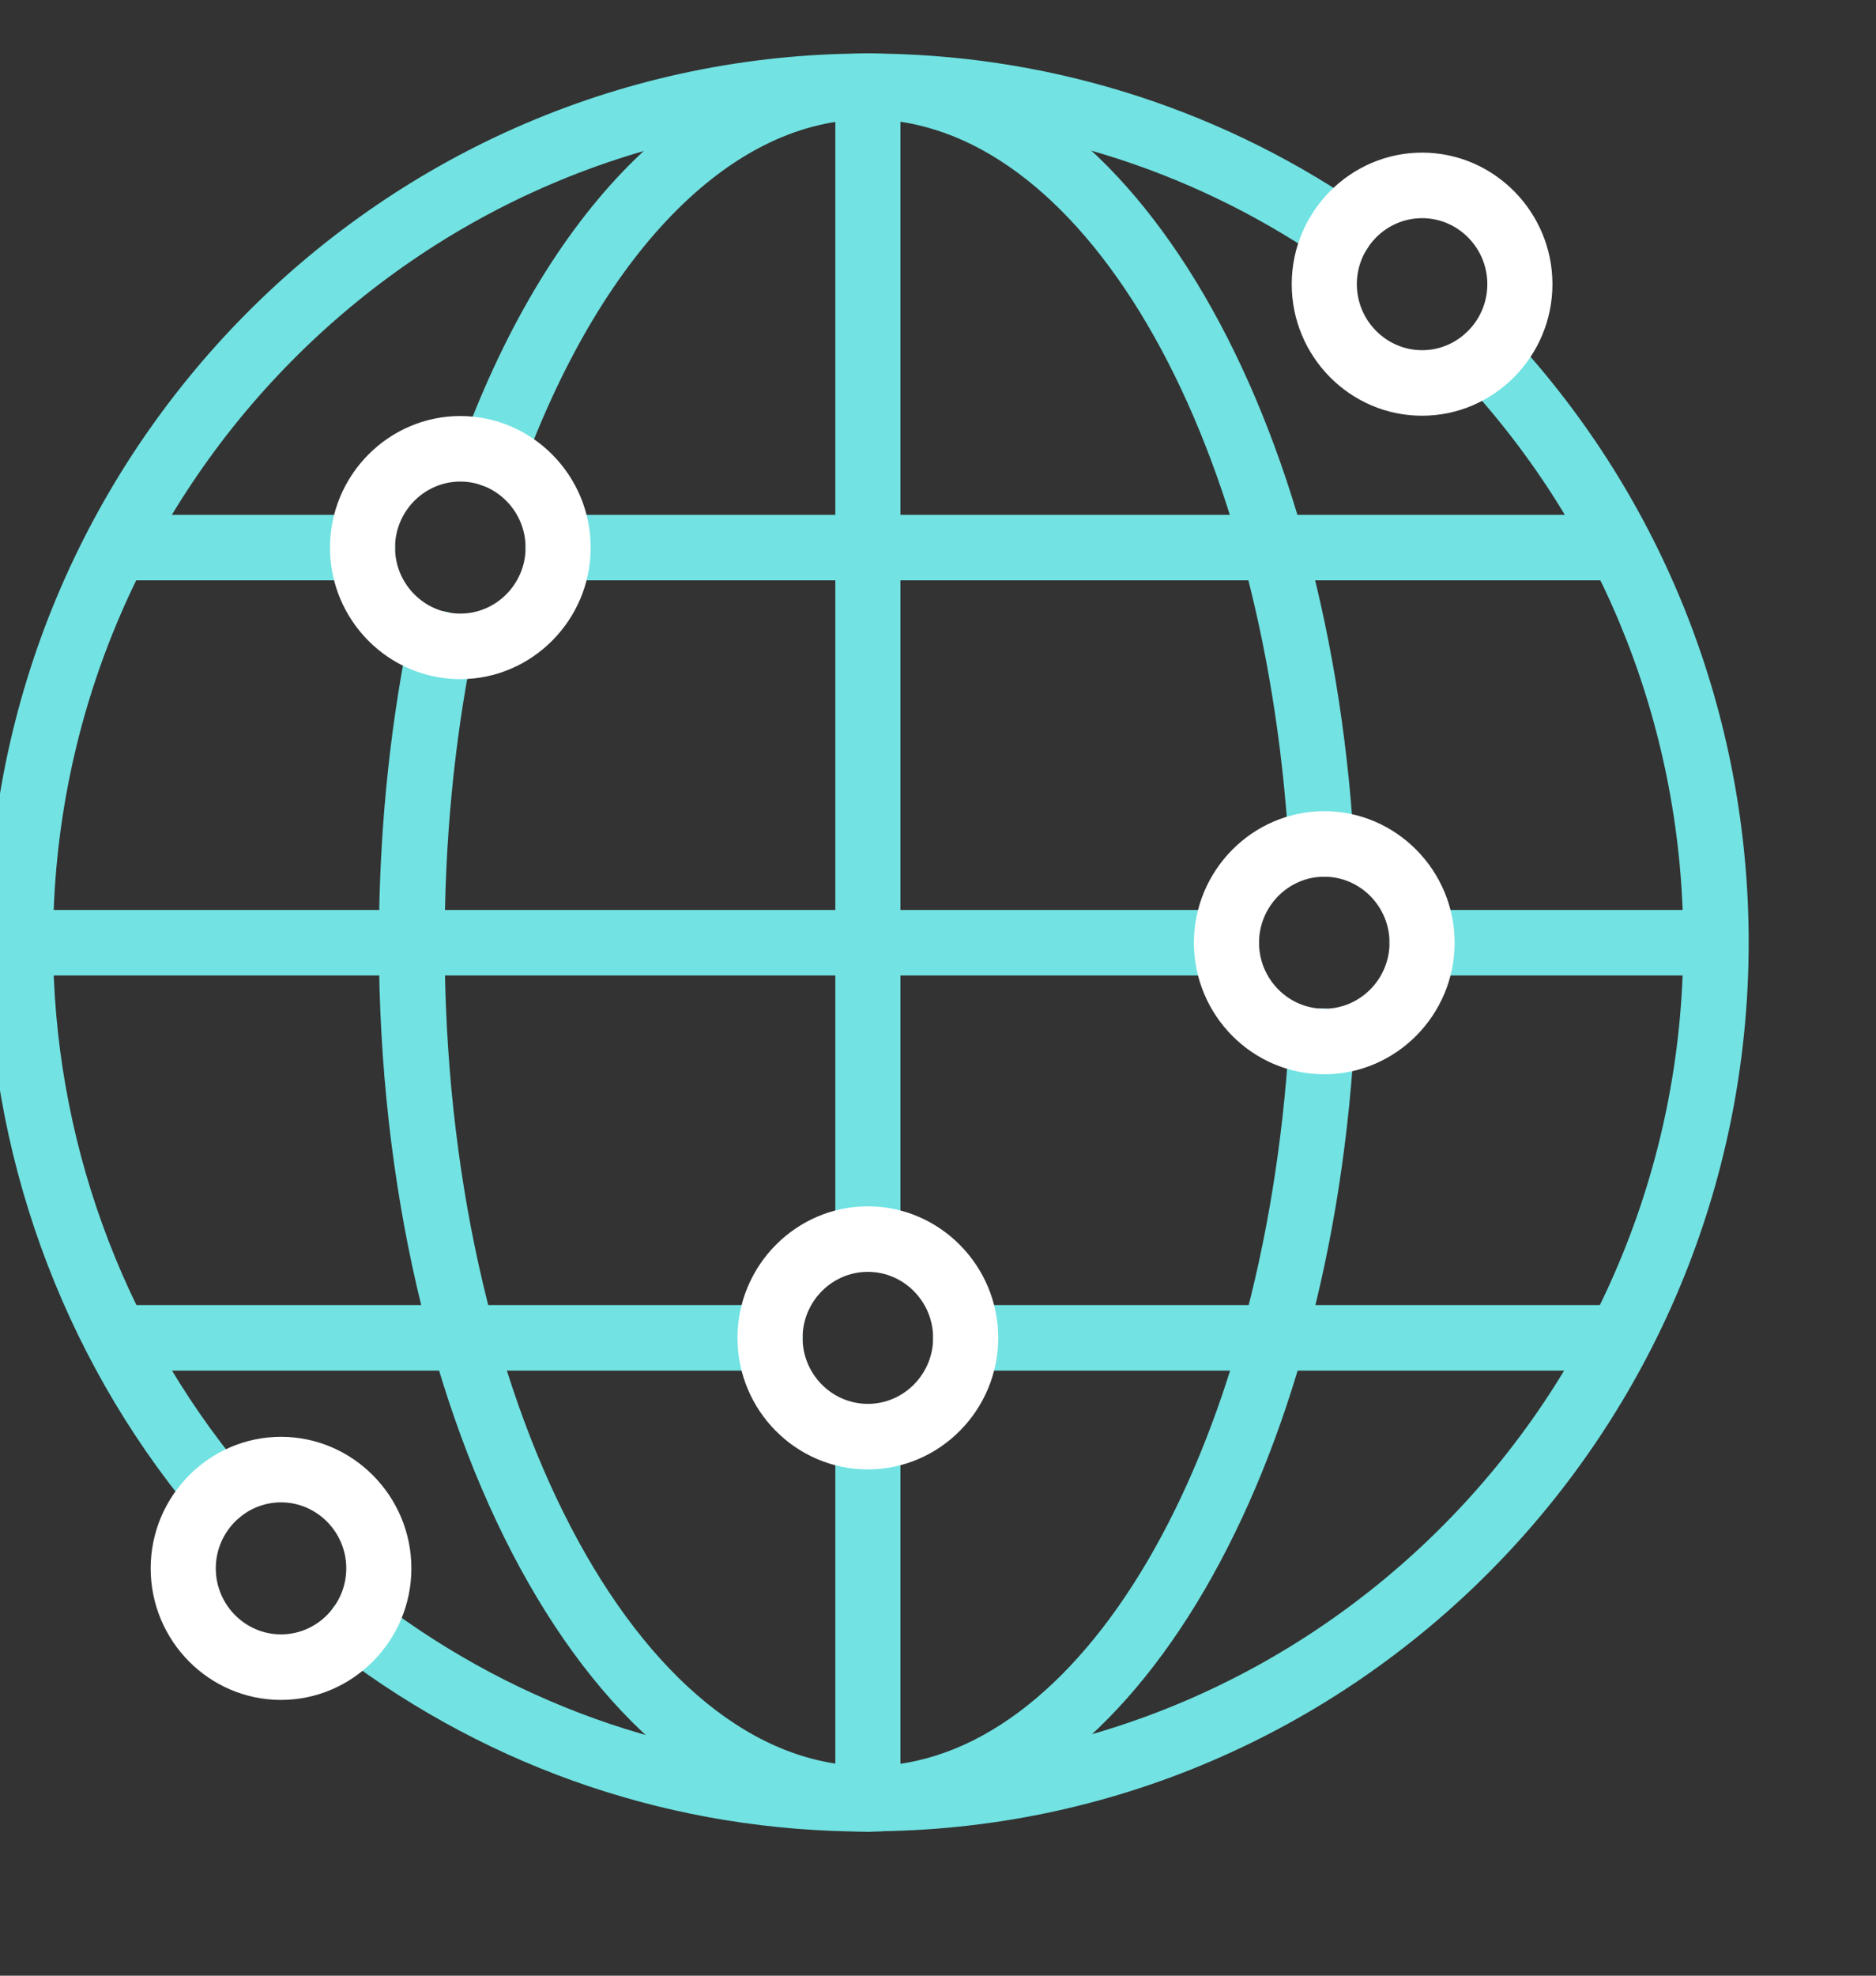
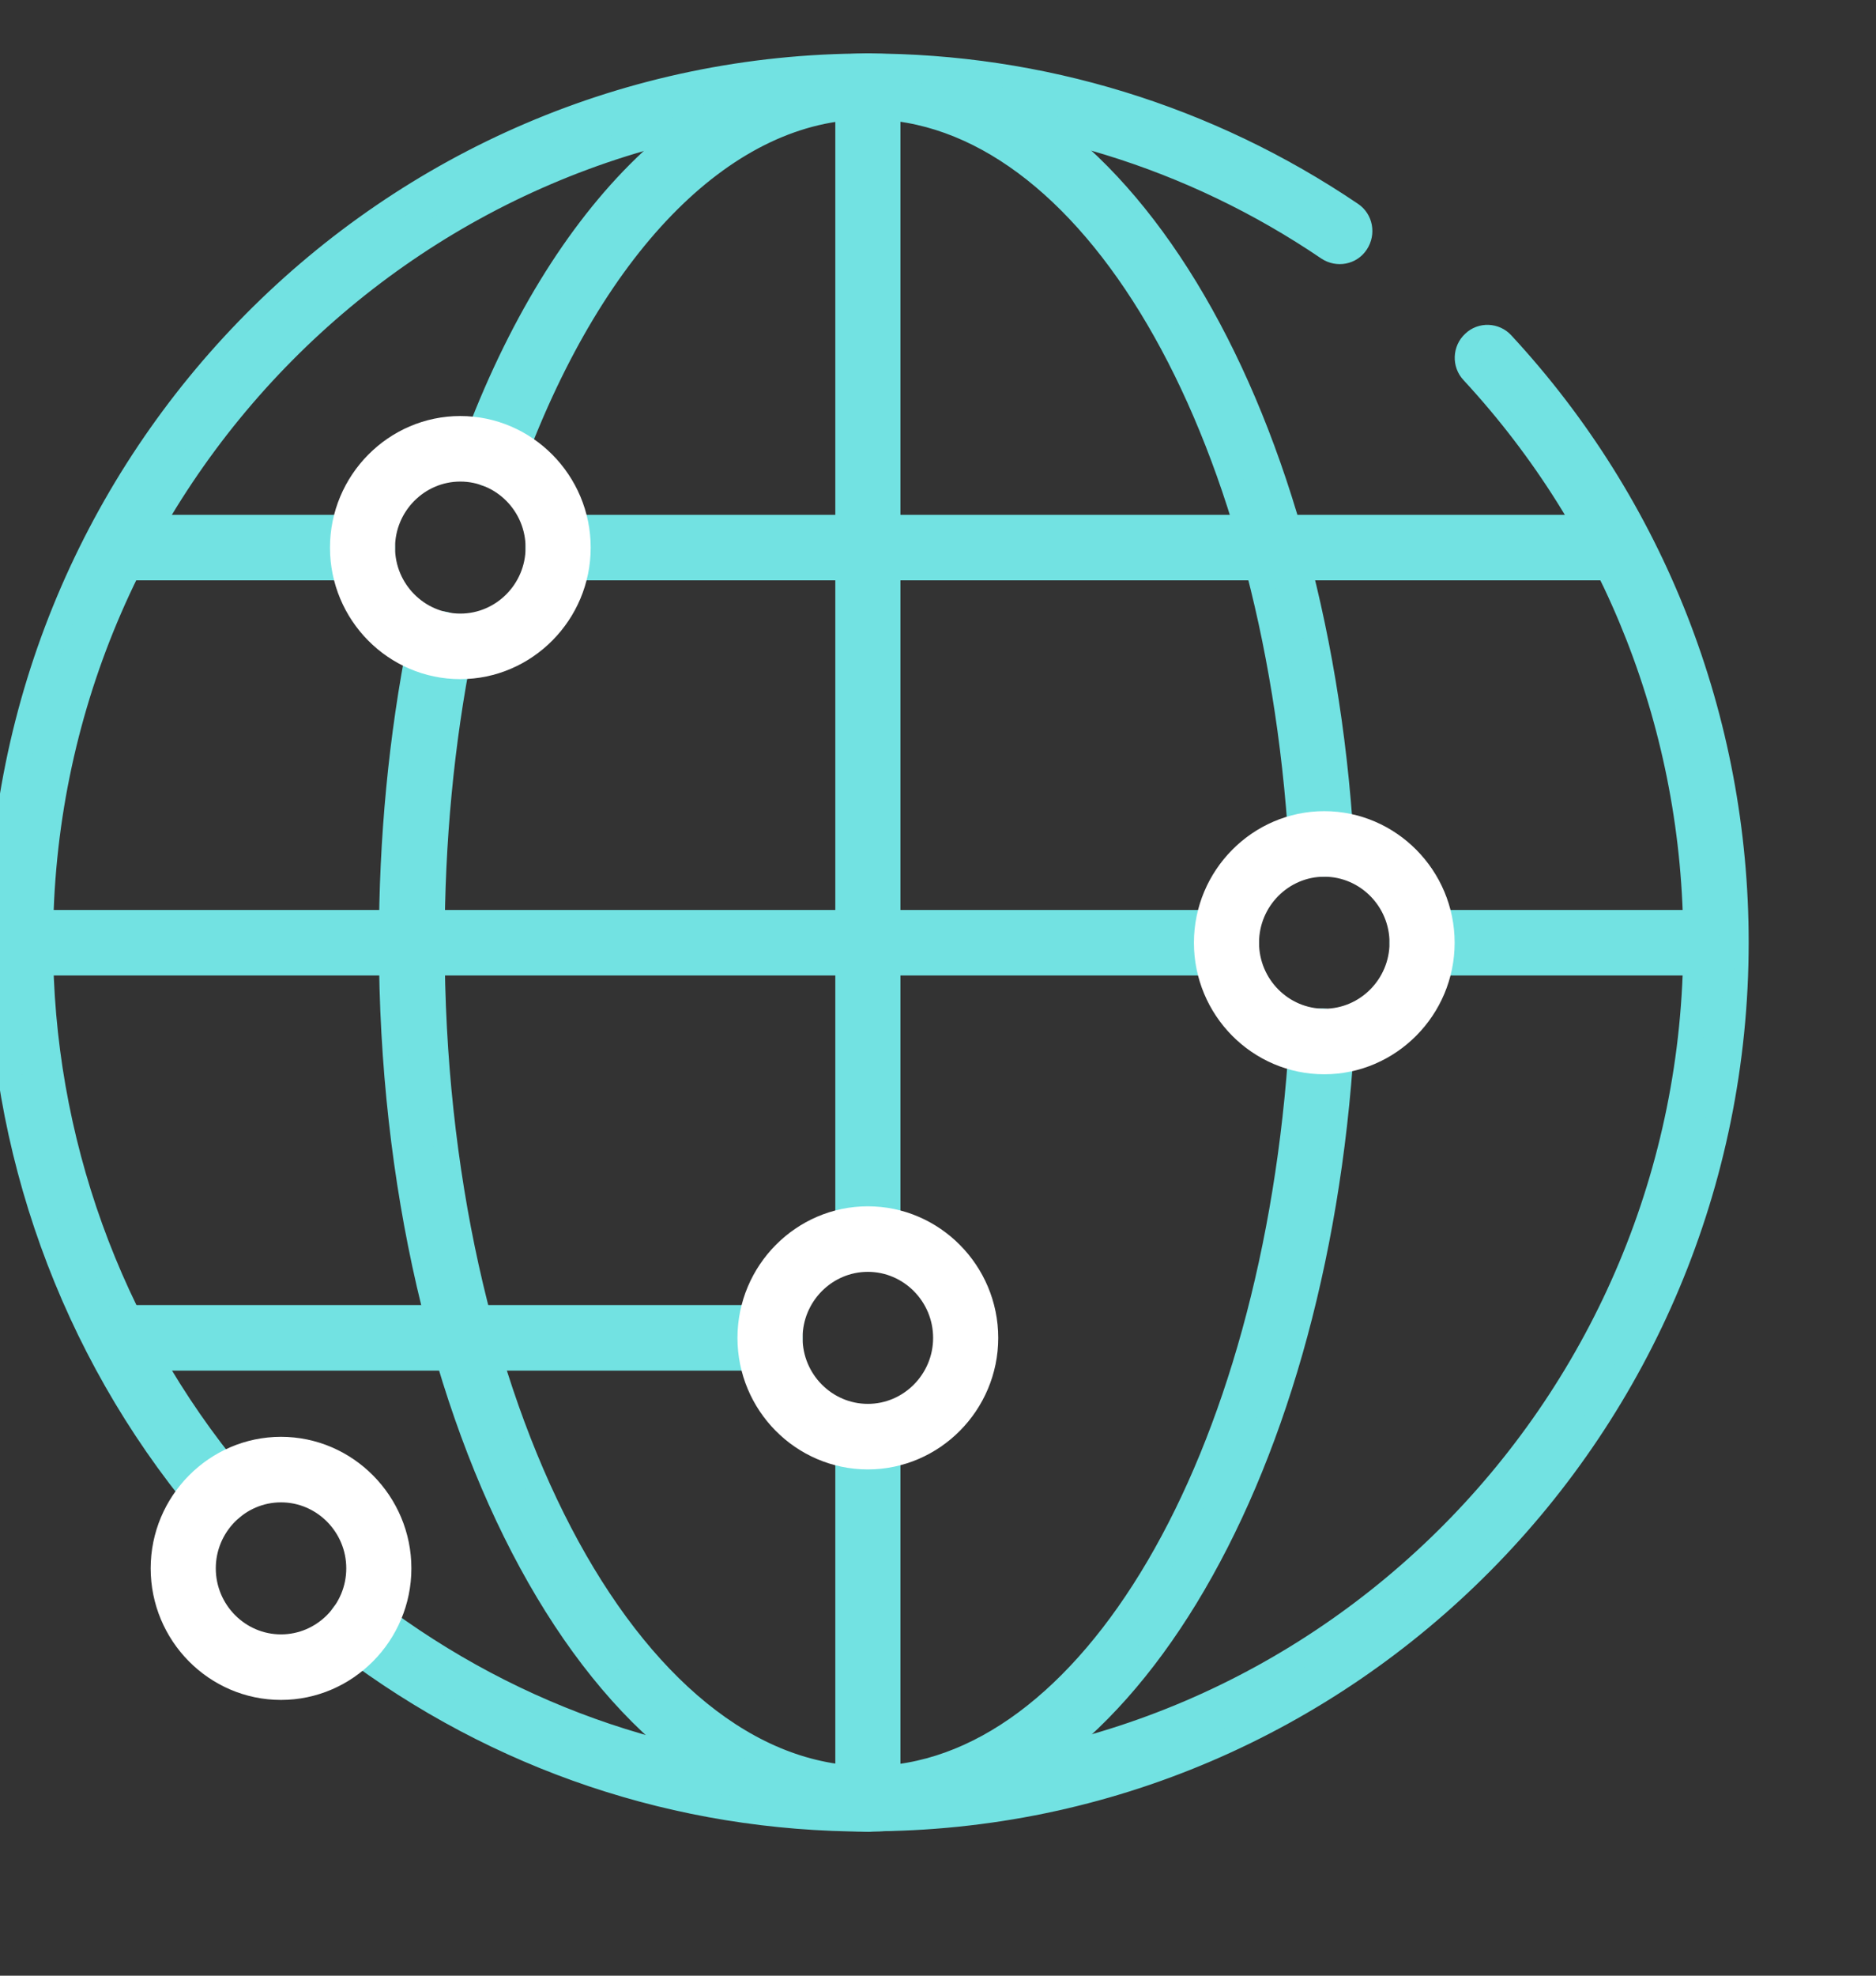
<svg xmlns="http://www.w3.org/2000/svg" width="38" height="40" viewBox="0 0 38 40" fill="none">
  <rect x="0" y="0" width="38" height="40" fill="#333333" stroke="none" />
  <g clip-path="url(#clip0_786_1664)">
    <path d="M4.425 30.633C4.306 30.633 4.187 30.58 4.108 30.487C1.459 27.3 0 23.247 0 19.08C0 9.293 7.885 1.333 17.579 1.333C21.079 1.333 24.467 2.373 27.366 4.333C27.558 4.46 27.604 4.72 27.478 4.913C27.353 5.107 27.095 5.153 26.904 5.027C24.143 3.153 20.921 2.167 17.579 2.167C8.341 2.167 0.825 9.753 0.825 19.08C0.825 23.053 2.212 26.907 4.742 29.947C4.887 30.12 4.867 30.387 4.689 30.533C4.609 30.6 4.517 30.633 4.425 30.633Z" fill="#72E2E2" stroke="#72E2E2" stroke-width="0.5" />
    <path d="M17.579 36.833C13.742 36.833 10.09 35.607 7.026 33.287C6.841 33.147 6.808 32.887 6.947 32.7C7.085 32.513 7.343 32.48 7.528 32.62C10.447 34.833 13.92 36 17.585 36C26.824 36 34.346 28.413 34.346 19.08C34.346 14.773 32.741 10.673 29.829 7.527C29.67 7.36 29.683 7.093 29.849 6.94C30.014 6.78 30.278 6.793 30.43 6.96C33.487 10.26 35.171 14.567 35.171 19.08C35.171 28.867 27.286 36.827 17.592 36.827L17.579 36.833Z" fill="#72E2E2" stroke="#72E2E2" stroke-width="0.5" />
    <path d="M26.765 17.5C26.547 17.5 26.369 17.333 26.355 17.107C25.834 8.587 22.063 2.167 17.586 2.167C14.739 2.167 12.045 4.847 10.374 9.347C10.295 9.56 10.057 9.673 9.846 9.593C9.635 9.513 9.522 9.273 9.602 9.06C11.391 4.22 14.376 1.333 17.579 1.333C22.499 1.333 26.626 8.093 27.174 17.06C27.188 17.287 27.016 17.487 26.791 17.5C26.785 17.5 26.771 17.5 26.765 17.5Z" fill="#72E2E2" stroke="#72E2E2" stroke-width="0.5" />
    <path d="M17.579 36.833C12.257 36.833 7.925 28.873 7.925 19.087C7.925 16.98 8.123 14.92 8.513 12.96C8.559 12.733 8.777 12.587 9.001 12.633C9.226 12.68 9.371 12.9 9.325 13.127C8.948 15.027 8.757 17.033 8.757 19.087C8.757 28.413 12.719 36.007 17.593 36.007C22.07 36.007 25.841 29.58 26.363 21.06C26.376 20.827 26.567 20.66 26.798 20.667C27.023 20.68 27.201 20.88 27.181 21.107C26.633 30.073 22.506 36.833 17.586 36.833H17.579Z" fill="#72E2E2" stroke="#72E2E2" stroke-width="0.5" />
    <path d="M17.579 36.833C17.355 36.833 17.17 36.647 17.17 36.42V29.087C17.17 28.853 17.355 28.673 17.579 28.673C17.804 28.673 17.989 28.86 17.989 29.087V36.42C17.989 36.653 17.804 36.833 17.579 36.833Z" fill="#72E2E2" stroke="#72E2E2" stroke-width="0.5" />
    <path d="M17.579 25.5C17.355 25.5 17.17 25.313 17.17 25.087V1.747C17.17 1.513 17.355 1.333 17.579 1.333C17.804 1.333 17.989 1.52 17.989 1.747V25.08C17.989 25.313 17.804 25.493 17.579 25.493V25.5Z" fill="#72E2E2" stroke="#72E2E2" stroke-width="0.5" />
    <path d="M24.843 19.5H0.409C0.185 19.5 0 19.313 0 19.087C0 18.86 0.185 18.673 0.409 18.673H24.843C25.068 18.673 25.253 18.86 25.253 19.087C25.253 19.313 25.068 19.5 24.843 19.5Z" fill="#72E2E2" stroke="#72E2E2" stroke-width="0.5" />
    <path d="M34.749 19.5H28.806C28.581 19.5 28.396 19.313 28.396 19.087C28.396 18.86 28.581 18.673 28.806 18.673H34.749C34.974 18.673 35.159 18.86 35.159 19.087C35.159 19.313 34.974 19.5 34.749 19.5Z" fill="#72E2E2" stroke="#72E2E2" stroke-width="0.5" />
    <path d="M7.344 11.5H2.391C2.166 11.5 1.981 11.313 1.981 11.087C1.981 10.86 2.166 10.673 2.391 10.673H7.344C7.568 10.673 7.753 10.86 7.753 11.087C7.753 11.313 7.568 11.5 7.344 11.5Z" fill="#72E2E2" stroke="#72E2E2" stroke-width="0.5" />
    <path d="M32.768 11.5H11.306C11.081 11.5 10.896 11.313 10.896 11.087C10.896 10.86 11.081 10.673 11.306 10.673H32.768C32.993 10.673 33.178 10.86 33.178 11.087C33.178 11.313 32.993 11.5 32.768 11.5Z" fill="#72E2E2" stroke="#72E2E2" stroke-width="0.5" />
    <path d="M15.598 27.5H2.391C2.166 27.5 1.981 27.313 1.981 27.087C1.981 26.86 2.166 26.673 2.391 26.673H15.598C15.823 26.673 16.008 26.86 16.008 27.087C16.008 27.313 15.823 27.5 15.598 27.5Z" fill="#72E2E2" stroke="#72E2E2" stroke-width="0.5" />
-     <path d="M32.768 27.5H19.561C19.336 27.5 19.151 27.313 19.151 27.087C19.151 26.86 19.336 26.673 19.561 26.673H32.768C32.993 26.673 33.178 26.86 33.178 27.087C33.178 27.313 32.993 27.5 32.768 27.5Z" fill="#72E2E2" stroke="#72E2E2" stroke-width="0.5" />
    <path d="M26.824 21.5C25.503 21.5 24.434 20.413 24.434 19.087C24.434 17.76 25.51 16.673 26.824 16.673C28.138 16.673 29.215 17.76 29.215 19.087C29.215 20.413 28.138 21.5 26.824 21.5ZM26.824 17.5C25.959 17.5 25.253 18.213 25.253 19.087C25.253 19.96 25.959 20.673 26.824 20.673C27.689 20.673 28.396 19.96 28.396 19.087C28.396 18.213 27.689 17.5 26.824 17.5Z" fill="white" stroke="white" stroke-width="0.5" />
-     <path d="M28.806 8.167C27.485 8.167 26.415 7.08 26.415 5.753C26.415 4.427 27.491 3.34 28.806 3.34C30.12 3.34 31.196 4.427 31.196 5.753C31.196 7.08 30.12 8.167 28.806 8.167ZM28.806 4.167C27.941 4.167 27.234 4.88 27.234 5.753C27.234 6.627 27.941 7.34 28.806 7.34C29.671 7.34 30.377 6.627 30.377 5.753C30.377 4.88 29.671 4.167 28.806 4.167Z" fill="white" stroke="white" stroke-width="0.5" />
    <path d="M9.324 13.5C8.003 13.5 6.934 12.413 6.934 11.087C6.934 9.76 8.01 8.673 9.324 8.673C10.638 8.673 11.715 9.76 11.715 11.087C11.715 12.413 10.638 13.5 9.324 13.5ZM9.324 9.5C8.459 9.5 7.752 10.213 7.752 11.087C7.752 11.96 8.459 12.673 9.324 12.673C10.189 12.673 10.896 11.96 10.896 11.087C10.896 10.213 10.189 9.5 9.324 9.5Z" fill="white" stroke="white" stroke-width="0.5" />
    <path d="M5.692 34.167C4.372 34.167 3.302 33.08 3.302 31.753C3.302 30.427 4.378 29.34 5.692 29.34C7.006 29.34 8.083 30.427 8.083 31.753C8.083 33.08 7.006 34.167 5.692 34.167ZM5.692 30.167C4.827 30.167 4.121 30.88 4.121 31.753C4.121 32.627 4.827 33.34 5.692 33.34C6.557 33.34 7.264 32.627 7.264 31.753C7.264 30.88 6.557 30.167 5.692 30.167Z" fill="white" stroke="white" stroke-width="0.5" />
    <path d="M17.579 29.5C16.258 29.5 15.188 28.413 15.188 27.087C15.188 25.76 16.265 24.673 17.579 24.673C18.893 24.673 19.97 25.76 19.97 27.087C19.97 28.413 18.893 29.5 17.579 29.5ZM17.579 25.5C16.714 25.5 16.007 26.213 16.007 27.087C16.007 27.96 16.714 28.673 17.579 28.673C18.444 28.673 19.151 27.96 19.151 27.087C19.151 26.213 18.444 25.5 17.579 25.5Z" fill="white" stroke="white" stroke-width="0.5" />
  </g>
  <defs>
    <clipPath id="clip0_786_1664">
      <rect width="38" height="40" fill="white" />
    </clipPath>
  </defs>
</svg>